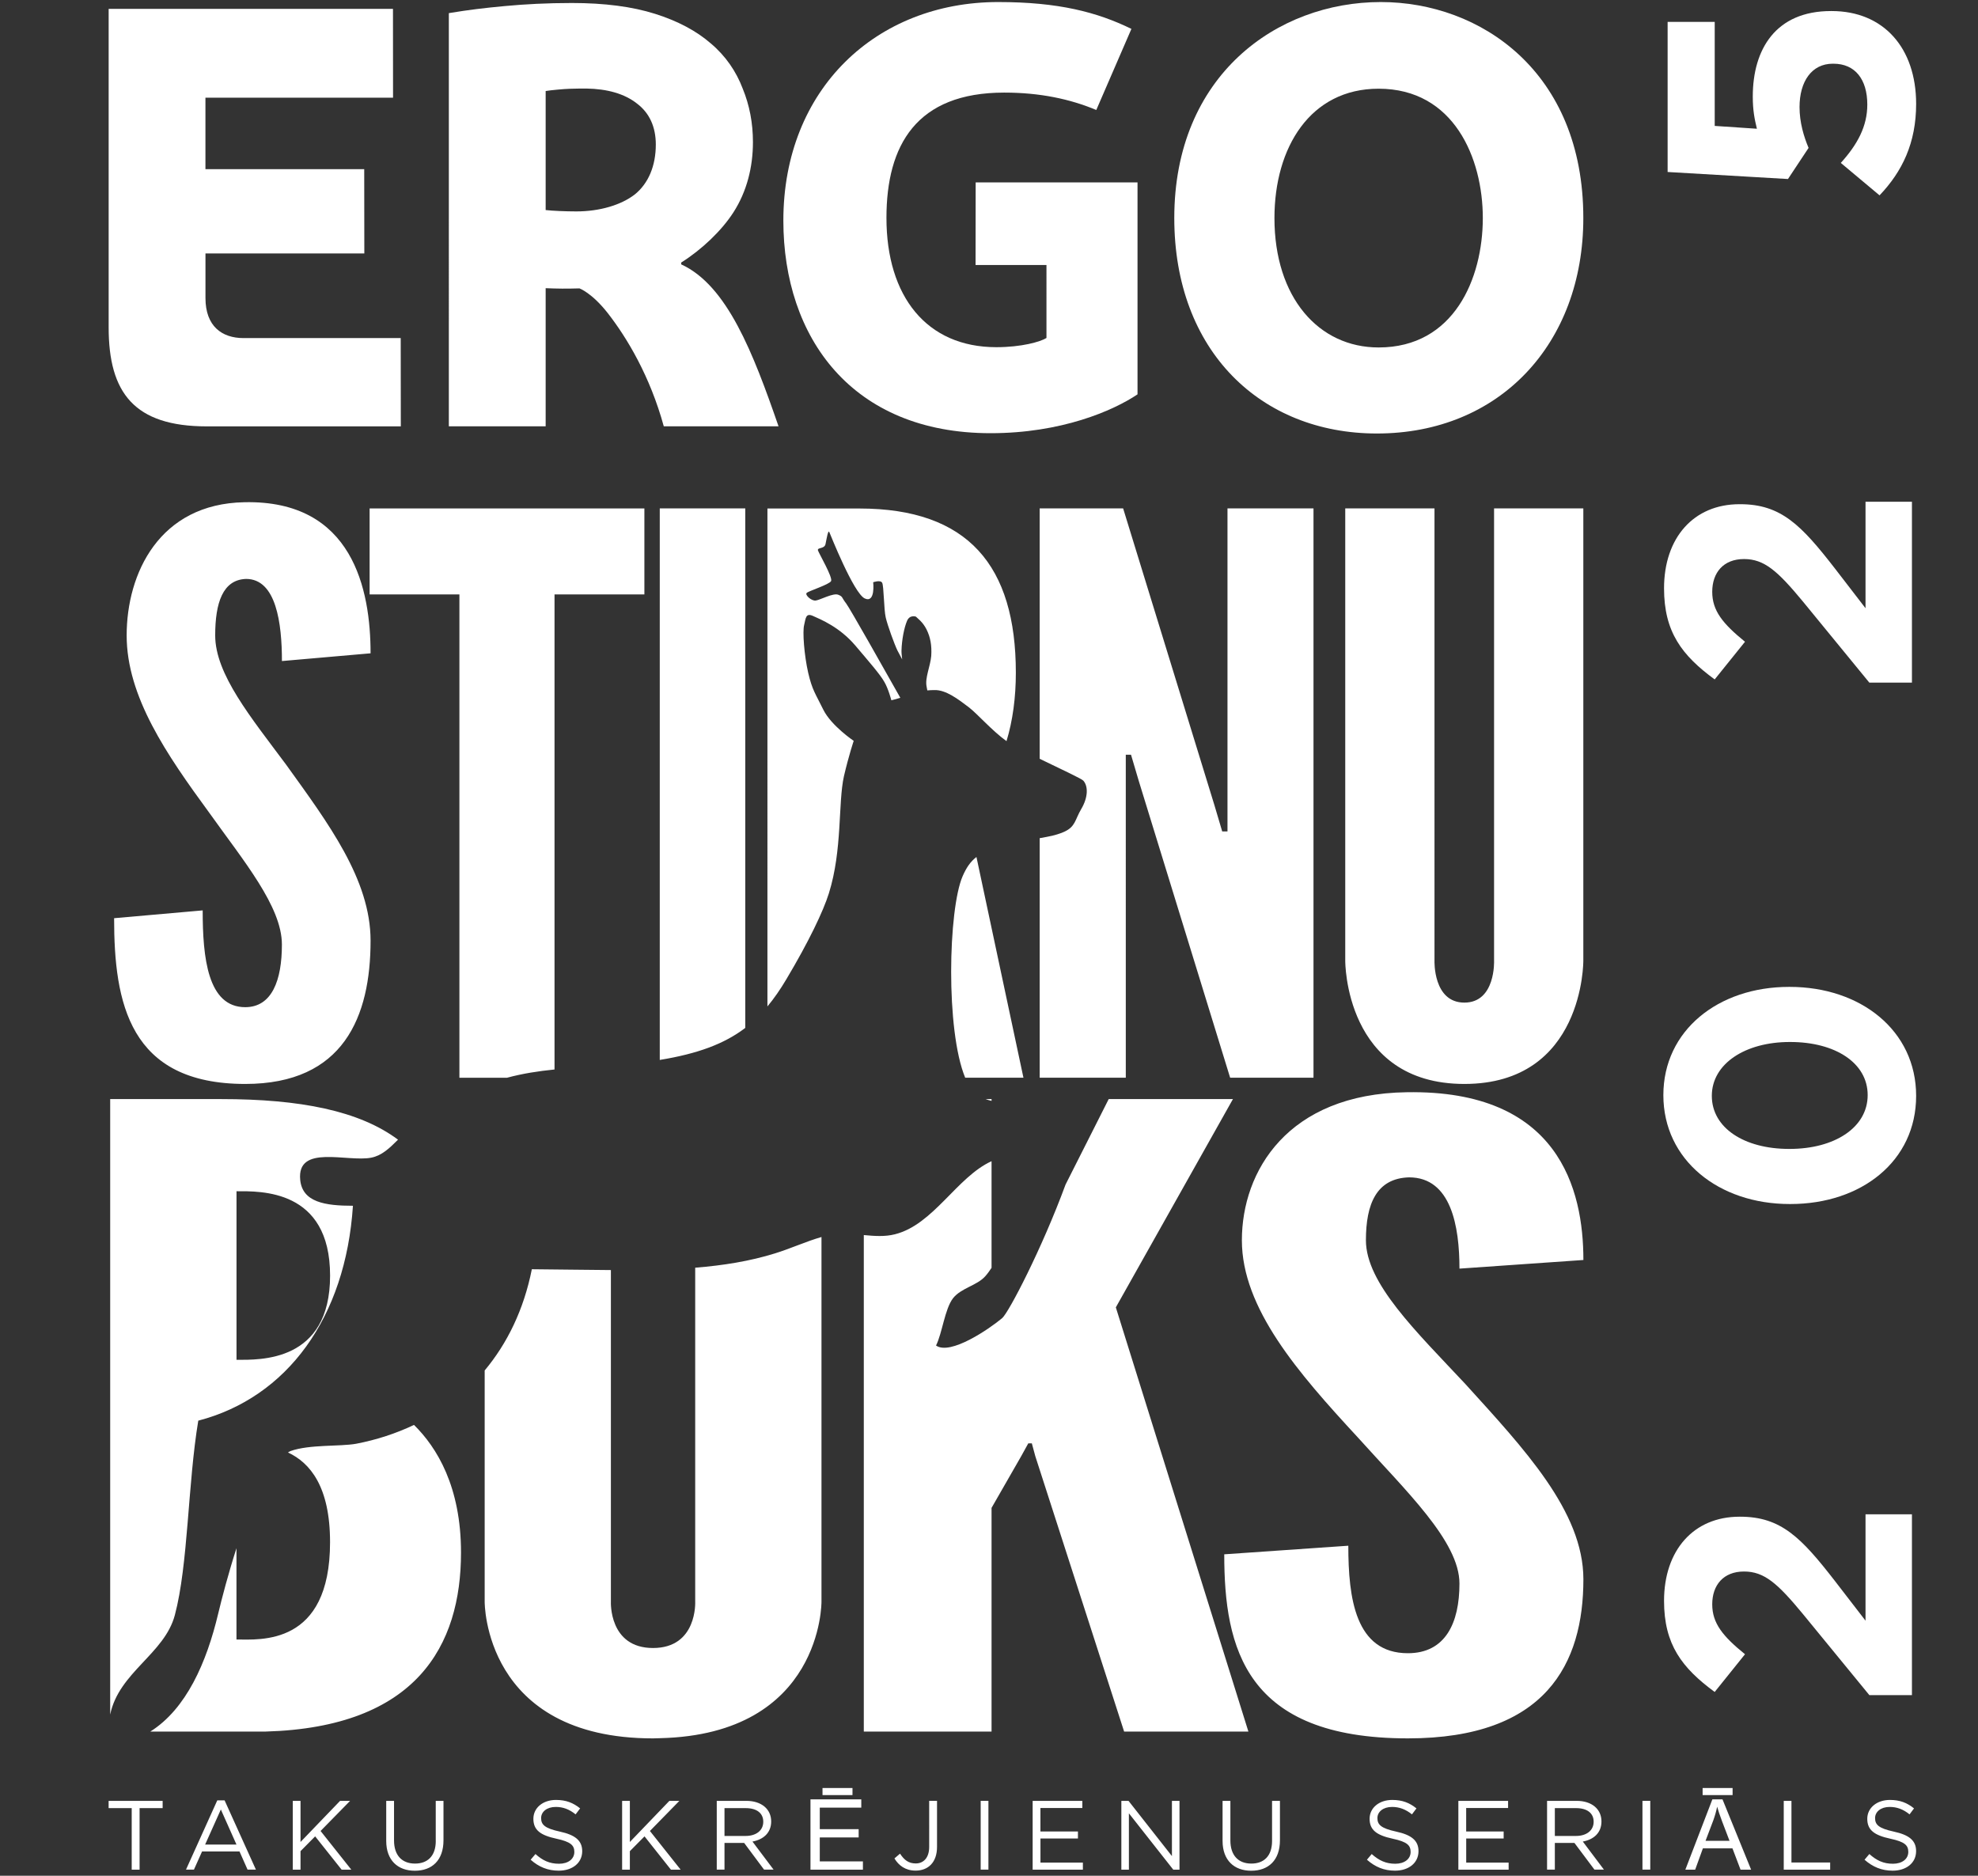
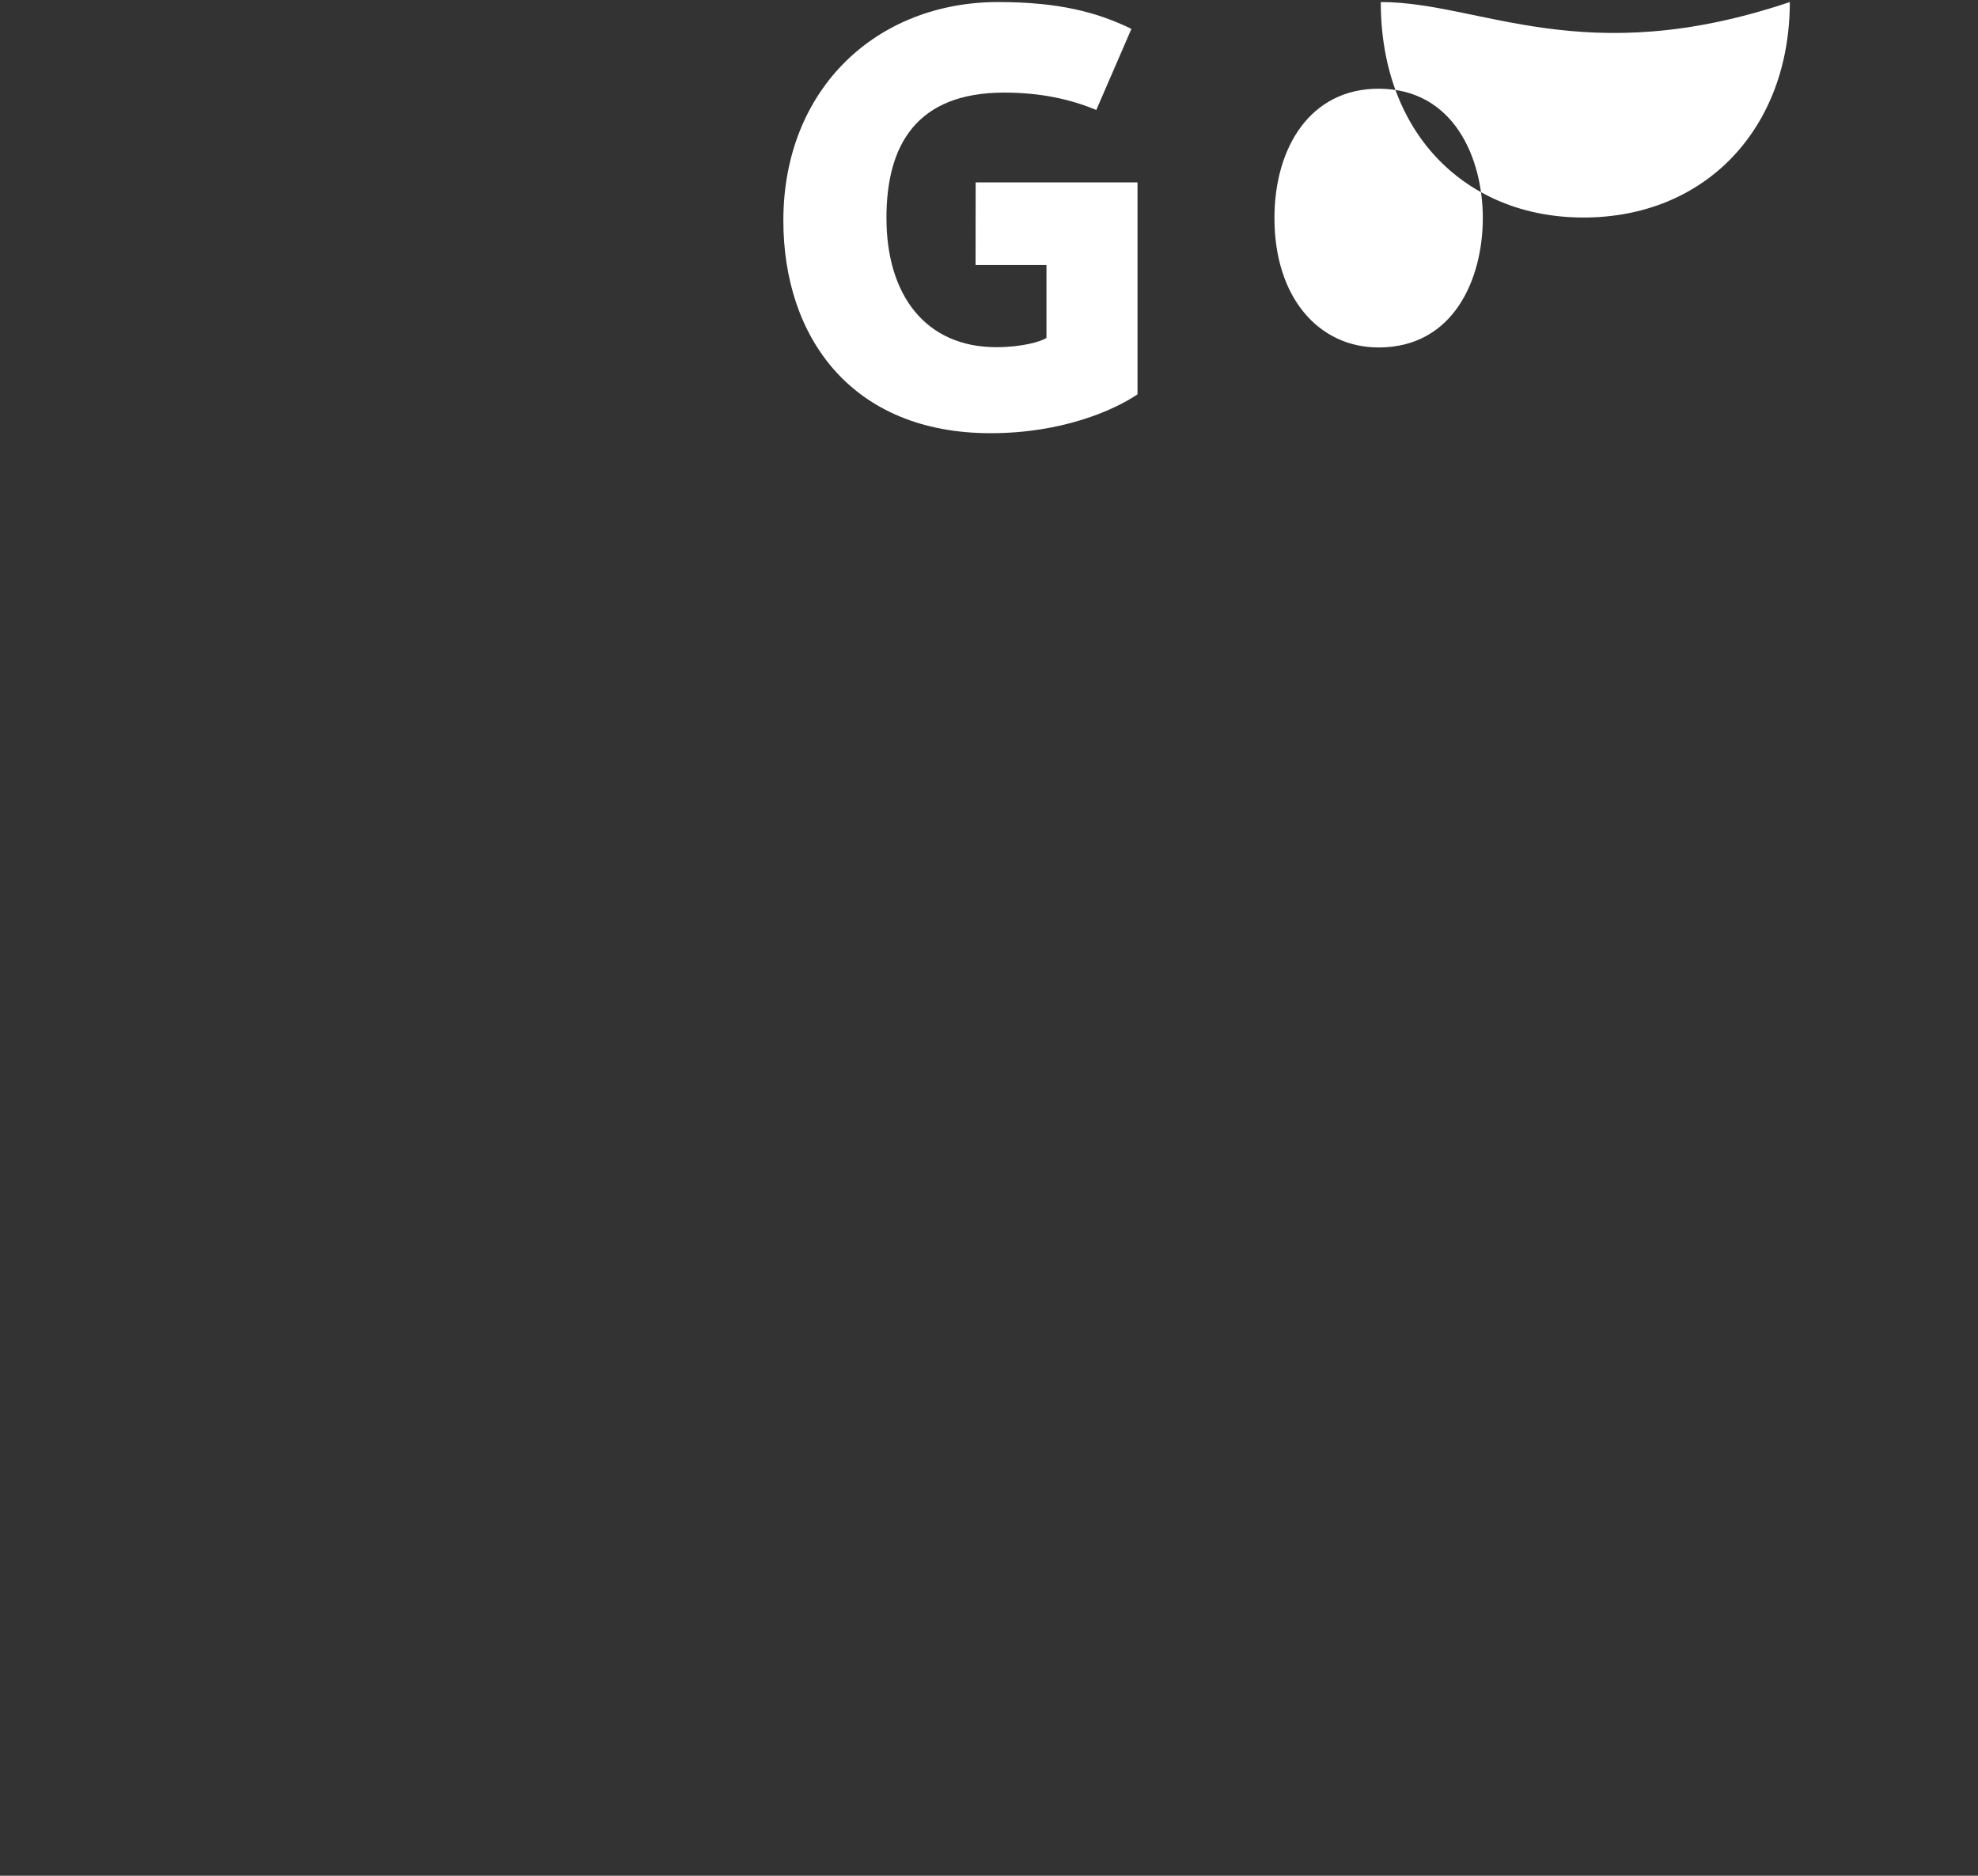
<svg xmlns="http://www.w3.org/2000/svg" version="1.1" id="Layer_1" x="0px" y="0px" width="58px" height="55px" viewBox="0 0 58 55" enable-background="new 0 0 58 55" xml:space="preserve">
  <rect x="0" y="0" width="58" height="55" fill="#333333" stroke="none" />
  <g>
-     <path fill="#FFFFFF" d="M40.424,10.188c-1.757,0-3.054-1.464-3.054-3.794c0-2.072,1.052-3.793,3.054-3.793   c2.208,0,3.056,2.037,3.056,3.793C43.479,8.172,42.632,10.188,40.424,10.188 M40.488,0.06c-3.046,0-6.055,2.151-6.055,6.333   c0,3.896,2.535,6.318,5.941,6.318c3.604,0,6.053-2.639,6.053-6.318C46.428,2.1,43.409,0.06,40.488,0.06" />
+     <path fill="#FFFFFF" d="M40.424,10.188c-1.757,0-3.054-1.464-3.054-3.794c0-2.072,1.052-3.793,3.054-3.793   c2.208,0,3.056,2.037,3.056,3.793C43.479,8.172,42.632,10.188,40.424,10.188 M40.488,0.06c0,3.896,2.535,6.318,5.941,6.318c3.604,0,6.053-2.639,6.053-6.318C46.428,2.1,43.409,0.06,40.488,0.06" />
    <path fill="#FFFFFF" d="M28.609,5.349l-0.003,2.422h2.079V9.91c-0.175,0.111-0.73,0.27-1.47,0.27c-2.047,0-3.222-1.492-3.222-3.791   c0-2.13,0.875-3.674,3.455-3.674c1.046,0,1.932,0.189,2.698,0.51l1.03-2.378c-1.007-0.492-2.139-0.787-3.907-0.787   c-3.568,0-6.299,2.548-6.299,6.408c0,3.428,2.01,6.234,6.076,6.234c2.072,0,3.588-0.655,4.309-1.139V5.349H28.609z" />
-     <path fill="#FFFFFF" d="M18.614,5.701c-0.401,0.312-1.034,0.498-1.712,0.498c-0.319,0-0.712-0.017-0.902-0.04v-3.49   c0.132-0.024,0.548-0.062,0.704-0.066c0.159-0.006,0.423-0.008,0.49-0.007c0.613,0.01,1.118,0.151,1.485,0.441   c0.368,0.278,0.551,0.688,0.551,1.201C19.23,4.86,19.015,5.378,18.614,5.701 M19.975,7.752V7.698   c0.603-0.38,1.186-0.934,1.533-1.475c0.391-0.609,0.57-1.321,0.57-2.056c0-0.557-0.099-1.079-0.3-1.569   c-0.189-0.501-0.5-0.957-0.935-1.324c-0.423-0.368-0.968-0.658-1.637-0.869c-0.667-0.211-1.48-0.317-2.438-0.317   c-0.724,0-1.376,0.035-1.955,0.089c-0.626,0.058-1.056,0.11-1.652,0.208V12.5H16V8.45c0.35,0.015,0.611,0.017,0.991,0.006   c0,0,0.366,0.13,0.837,0.734c0.557,0.717,1.232,1.837,1.636,3.311h3.365C22.087,10.356,21.324,8.369,19.975,7.752" />
-     <path fill="#FFFFFF" d="M7.138,9.913c-0.63,0-1.113-0.348-1.113-1.172V7.432h4.658L10.68,4.96H6.024V2.865h5.501l-0.002-2.605   H3.186V9.6c0,1.917,0.749,2.902,2.879,2.902h5.688L11.75,9.912C11.75,9.912,8.417,9.913,7.138,9.913" />
-     <path fill="#FFFFFF" d="M36.153,32.227H32.51l-1.265,2.506c-0.701,1.901-1.668,3.753-1.858,3.916c-0.375,0.315-1.52,1.1-1.94,0.804   c0.185-0.374,0.254-1.062,0.496-1.384c0.241-0.306,0.702-0.371,0.948-0.648c0.07-0.078,0.128-0.163,0.184-0.246v-3.127   c-1.019,0.464-1.701,1.86-2.834,2.143c-0.291,0.075-0.602,0.052-0.912,0.023v14.559h3.746v-6.56l0.869-1.515l0.208-0.377h0.104   l0.102,0.377l2.604,8.074h3.644l-3.887-12.438L36.153,32.227z M24.088,46.965V36.271c-0.444,0.127-0.909,0.34-1.367,0.481   c-0.73,0.227-1.507,0.352-2.336,0.419v9.793c0,0,0.067,1.358-1.237,1.358c-1.3,0-1.235-1.358-1.235-1.358v-9.724   c-0.737-0.004-1.509-0.018-2.318-0.024c-0.237,1.188-0.722,2.177-1.383,2.968v6.78c0,0-0.035,4.008,4.937,4.008   c0.072,0,0.139-0.004,0.208-0.006C24.118,50.854,24.088,46.965,24.088,46.965 M42.965,40.578c-1.441-1.54-2.913-2.951-2.913-4.212   c0-1.061,0.308-1.817,1.266-1.844c1.234,0,1.477,1.438,1.477,2.676l3.634-0.253c0-2.07-0.719-4.994-5.179-4.919   c-3.499,0.049-4.835,2.322-4.835,4.34c0,1.993,1.646,3.885,3.395,5.776c1.405,1.565,2.985,3.051,2.985,4.29   c0,1.159-0.413,2.043-1.512,2.043c-1.542,0-1.747-1.615-1.747-3.152l-3.638,0.252c0,2.748,0.618,5.397,5.385,5.397   c4.051,0,5.146-2.194,5.146-4.667C46.428,44.313,44.681,42.471,42.965,40.578 M23.84,18.061c0.224,0.101,0.772,0.32,1.235,0.861   c0.399,0.471,0.735,0.855,0.854,1.069c0.118,0.196,0.208,0.542,0.208,0.542s0.126-0.03,0.263-0.072   c-0.452-0.803-1.475-2.616-1.587-2.765c-0.145-0.186-0.091-0.2-0.233-0.257c-0.143-0.061-0.53,0.151-0.658,0.169   c-0.124,0.021-0.328-0.164-0.268-0.223c0.056-0.056,0.657-0.244,0.715-0.346c0.057-0.104-0.351-0.803-0.384-0.899   c-0.028-0.099,0.192-0.033,0.222-0.191c0.032-0.154,0.074-0.418,0.109-0.351c0.032,0.073,0.715,1.796,1.04,1.949   c0.32,0.147,0.248-0.475,0.248-0.475s0.215-0.076,0.263,0.016c0.05,0.089,0.05,0.788,0.104,1.015   c0.054,0.236,0.255,0.786,0.342,0.966c0.018,0.041,0.075,0.135,0.141,0.265c-0.011-0.099-0.022-0.19-0.02-0.259   c0.009-0.32,0.079-0.672,0.161-0.867c0.081-0.195,0.262-0.127,0.262-0.127c0.031,0.038,0.197,0.145,0.311,0.374   c0.112,0.226,0.158,0.463,0.138,0.779c-0.029,0.315-0.188,0.64-0.136,0.897c0.008,0.036,0.013,0.074,0.021,0.113   c0.066-0.007,0.13-0.009,0.207-0.01c0.336-0.012,0.703,0.271,1.005,0.5c0.258,0.197,0.682,0.689,1.11,0.997   c0.184-0.601,0.274-1.288,0.274-2.005c0-3.135-1.397-4.816-4.589-4.816h-2.695V29.51c0.195-0.234,0.377-0.497,0.555-0.797   c0.654-1.097,1.083-1.994,1.247-2.52c0.4-1.279,0.266-2.645,0.441-3.432c0.145-0.621,0.287-1.038,0.287-1.038   s-0.656-0.441-0.891-0.913c-0.232-0.475-0.323-0.568-0.443-1.08c-0.118-0.517-0.171-1.214-0.119-1.406   C23.627,18.135,23.621,17.962,23.84,18.061 M21.853,14.907h-2.507v16.172c1.114-0.183,1.891-0.47,2.507-0.939V14.907z    M13.471,31.601h1.396c0.463-0.125,0.925-0.195,1.393-0.242v-13.93h2.635v-2.521h-8.057v2.521h2.633V31.601z M7.191,29.532   c-1.102,0-1.248-1.452-1.248-2.838l-2.597,0.229c0,2.474,0.439,4.86,3.845,4.86c2.888,0,3.675-1.978,3.675-4.202   c0-1.796-1.249-3.452-2.474-5.157C7.363,21.04,6.31,19.77,6.31,18.632c0-0.953,0.22-1.635,0.906-1.657   c0.882,0,1.051,1.294,1.051,2.408l2.599-0.227c0-1.863-0.517-4.498-3.698-4.43c-2.499,0.045-3.454,2.089-3.454,3.906   c0,1.795,1.176,3.498,2.424,5.202c1.003,1.408,2.128,2.747,2.128,3.861C8.267,28.74,7.976,29.532,7.191,29.532 M29.075,32.227   h-0.173c0.057,0.021,0.113,0.039,0.173,0.053V32.227z M28.632,25.128c-0.177,0.137-0.295,0.311-0.405,0.563   c-0.422,0.972-0.501,4.518,0.075,5.909h1.708L28.632,25.128z M33.012,22.129h0.152l0.229,0.774l2.678,8.697h2.444V14.907h-2.522   v9.471h-0.155l-0.229-0.772l-2.676-8.699h-2.447v7.342c0.582,0.281,1.234,0.587,1.279,0.64c0.146,0.162,0.144,0.49-0.062,0.836   c-0.184,0.31-0.164,0.517-0.507,0.668c-0.249,0.106-0.436,0.133-0.71,0.184v7.023h2.525V22.129z M10.443,42.333   c-0.475,0.086-1.361,0.015-1.922,0.213c-0.027,0.009-0.051,0.029-0.077,0.043c0.649,0.302,1.234,1.003,1.234,2.63   c0,3.054-2.056,2.854-2.744,2.854v-2.677c-0.241,0.749-0.429,1.471-0.536,1.918c-0.34,1.431-0.935,2.794-1.99,3.458h3.383   c4.424-0.126,5.727-2.523,5.727-5.248c0-1.932-0.707-3.082-1.378-3.743C11.611,42.032,11.041,42.219,10.443,42.333 M42.939,31.783   c3.514,0,3.488-3.612,3.488-3.612V14.907h-2.617v13.264c0,0,0.05,1.227-0.871,1.227s-0.876-1.227-0.876-1.227V14.907h-2.617v13.264   C39.446,28.171,39.423,31.783,42.939,31.783 M6.935,34.929c0.688,0,2.744-0.076,2.744,2.474c0,2.545-2.056,2.469-2.744,2.469   V34.929z M5.814,41.656c2.608-0.68,4.321-3.023,4.535-6.301c-0.817,0-1.481-0.103-1.546-0.758   c-0.104-1.059,1.383-0.513,2.087-0.653c0.309-0.063,0.528-0.275,0.781-0.527c-1.136-0.848-2.87-1.19-5.183-1.19H3.231v18.046   c0.255-1.24,1.594-1.777,1.896-2.916C5.52,45.879,5.505,43.513,5.814,41.656" />
-     <path fill="#FFFFFF" d="M56.186,3.048c0-1.649-0.96-2.724-2.477-2.724h-0.021c-1.616,0-2.292,1.115-2.292,2.508   c0,0.4,0.051,0.656,0.121,0.943l-1.237-0.083v-3.05h-1.381v4.401l3.529,0.206l0.604-0.912C52.891,4,52.767,3.59,52.767,3.139   c0-0.748,0.356-1.271,0.974-1.271h0.02c0.637,0,0.993,0.461,0.993,1.199c0,0.635-0.286,1.167-0.777,1.71l1.136,0.951   C55.777,5.032,56.186,4.193,56.186,3.048 M56.063,20.015v-5.303h-1.361v3.122l-0.899-1.167c-0.985-1.269-1.578-1.883-2.777-1.883   h-0.02c-1.342,0-2.212,0.982-2.212,2.466c0,1.28,0.523,1.966,1.485,2.672l0.889-1.105c-0.654-0.532-0.961-0.91-0.961-1.464   c0-0.562,0.327-0.961,0.932-0.961c0.594,0,0.983,0.348,1.721,1.238l1.954,2.386H56.063z M54.765,32.11   c0,0.953-0.974,1.578-2.286,1.578h-0.02c-1.311,0-2.264-0.614-2.264-1.556c0-0.944,0.984-1.579,2.283-1.579H52.5   C53.803,30.554,54.765,31.159,54.765,32.11 M56.186,32.133c0-1.917-1.626-3.196-3.707-3.196h-0.02   c-2.078,0-3.685,1.279-3.685,3.174c0,1.904,1.626,3.193,3.704,3.193H52.5C54.579,35.304,56.186,34.047,56.186,32.133    M56.063,49.703v-5.302h-1.361v3.12l-0.899-1.166c-0.985-1.269-1.578-1.883-2.777-1.883h-0.02c-1.342,0-2.212,0.981-2.212,2.467   c0,1.279,0.523,1.964,1.485,2.672l0.889-1.106c-0.654-0.53-0.961-0.911-0.961-1.464c0-0.563,0.327-0.962,0.932-0.962   c0.594,0,0.983,0.347,1.721,1.239l1.954,2.385H56.063z" />
-     <path fill="#FFFFFF" d="M28.756,54.82h0.227v-2.016h-0.227V54.82z M30.508,53.908h1.1v-0.206h-1.1v-0.688h1.229v-0.209h-1.457   v2.016h1.473v-0.206h-1.244V53.908z M34.363,54.422l-1.271-1.617h-0.211v2.016h0.221v-1.652l1.301,1.652h0.183v-2.016h-0.222   V54.422z M37.3,53.979c0,0.439-0.235,0.664-0.607,0.664c-0.386,0-0.615-0.244-0.615-0.679v-1.159h-0.229v1.174   c0,0.569,0.342,0.874,0.839,0.874c0.504,0,0.843-0.305,0.843-0.893v-1.155H37.3V53.979z M21.244,53.833v-0.816h0.622   c0.325,0,0.515,0.148,0.515,0.399c0,0.262-0.215,0.417-0.518,0.417H21.244z M22.613,53.407c0-0.361-0.286-0.603-0.729-0.603h-0.867   v2.016h0.227v-0.782h0.577l0.583,0.782h0.279l-0.619-0.823C22.381,53.939,22.613,53.744,22.613,53.407 M19.92,52.805h-0.293   l-1.158,1.205v-1.205h-0.227v2.016h0.227v-0.542l0.43-0.434l0.774,0.976h0.285l-0.901-1.134L19.92,52.805z M24.038,53.876h1.14   v-0.242h-1.14v-0.631h1.217V52.76h-1.49v2.061h1.538v-0.242h-1.265V53.876z M27.246,54.155c0,0.319-0.167,0.484-0.394,0.484   c-0.211,0-0.338-0.101-0.461-0.287l-0.164,0.14c0.126,0.207,0.319,0.357,0.622,0.357c0.359,0,0.627-0.232,0.627-0.695v-1.35h-0.23   V54.155z M52.53,52.805h-0.226v2.016h1.361v-0.21H52.53V52.805z M55.529,53.705c-0.445-0.097-0.547-0.204-0.547-0.396   c0-0.184,0.168-0.327,0.427-0.327c0.21,0,0.396,0.066,0.584,0.218l0.131-0.175c-0.203-0.165-0.415-0.248-0.707-0.248   c-0.382,0-0.664,0.231-0.664,0.553c0,0.335,0.214,0.484,0.678,0.584c0.426,0.091,0.525,0.196,0.525,0.388   c0,0.205-0.179,0.346-0.451,0.346c-0.277,0-0.479-0.096-0.691-0.285l-0.141,0.167c0.243,0.214,0.505,0.321,0.824,0.321   c0.4,0,0.688-0.225,0.688-0.573C56.186,53.966,55.979,53.802,55.529,53.705 M40.938,53.705c-0.445-0.097-0.549-0.204-0.549-0.396   c0-0.184,0.169-0.327,0.429-0.327c0.208,0,0.396,0.066,0.584,0.218l0.132-0.175c-0.204-0.165-0.416-0.248-0.71-0.248   c-0.384,0-0.664,0.231-0.664,0.553c0,0.335,0.216,0.484,0.678,0.584c0.426,0.091,0.525,0.196,0.525,0.388   c0,0.205-0.179,0.346-0.45,0.346c-0.276,0-0.479-0.096-0.691-0.285l-0.14,0.167c0.243,0.214,0.504,0.321,0.823,0.321   c0.401,0,0.689-0.225,0.689-0.573C41.594,53.966,41.386,53.802,40.938,53.705 M50.011,53.975l0.229-0.604   c0.047-0.131,0.084-0.262,0.111-0.396c0.031,0.112,0.08,0.257,0.145,0.43l0.218,0.571H50.011z M50.211,52.76l-0.792,2.061h0.288   l0.226-0.624H50.8l0.237,0.624h0.31l-0.839-2.061H50.211z M45.592,53.833v-0.816h0.623c0.325,0,0.515,0.148,0.515,0.399   c0,0.262-0.216,0.417-0.519,0.417H45.592z M46.959,53.407c0-0.361-0.284-0.603-0.727-0.603h-0.868v2.016h0.228v-0.782h0.575   l0.586,0.782h0.278l-0.619-0.823C46.729,53.939,46.959,53.744,46.959,53.407 M42.992,53.908h1.099v-0.206h-1.099v-0.688h1.229   v-0.209h-1.458v2.016h1.474v-0.206h-1.244V53.908z M48.161,54.82h0.229v-2.016h-0.229V54.82z M24.118,52.634h0.879v-0.207h-0.879   V52.634z M50.804,52.427h-0.879v0.207h0.879V52.427z M12.778,53.979c0,0.439-0.237,0.664-0.608,0.664   c-0.386,0-0.616-0.244-0.616-0.679v-1.159h-0.229v1.174c0,0.569,0.341,0.874,0.839,0.874c0.504,0,0.84-0.305,0.84-0.893v-1.155   h-0.227V53.979z M10.265,52.805H9.971L8.812,54.01v-1.205H8.585v2.016h0.227v-0.542l0.429-0.434l0.776,0.976h0.284L9.4,53.687   L10.265,52.805z M16.415,53.705c-0.444-0.097-0.548-0.204-0.548-0.396c0-0.184,0.167-0.327,0.43-0.327   c0.207,0,0.394,0.066,0.581,0.218l0.133-0.175c-0.205-0.165-0.415-0.248-0.709-0.248c-0.383,0-0.662,0.231-0.662,0.553   c0,0.335,0.213,0.484,0.677,0.584c0.422,0.091,0.524,0.196,0.524,0.388c0,0.205-0.178,0.346-0.449,0.346   c-0.28,0-0.481-0.096-0.691-0.285l-0.141,0.167c0.242,0.214,0.504,0.321,0.824,0.321c0.399,0,0.688-0.225,0.688-0.573   C17.071,53.966,16.863,53.802,16.415,53.705 M3.185,53.017h0.677v1.804h0.231v-1.804h0.676v-0.212H3.185V53.017z M6.015,54.085   l0.461-1.028l0.458,1.028H6.015z M6.371,52.79l-0.917,2.03h0.233l0.238-0.532h1.098l0.236,0.532h0.245l-0.918-2.03H6.371z" />
  </g>
</svg>